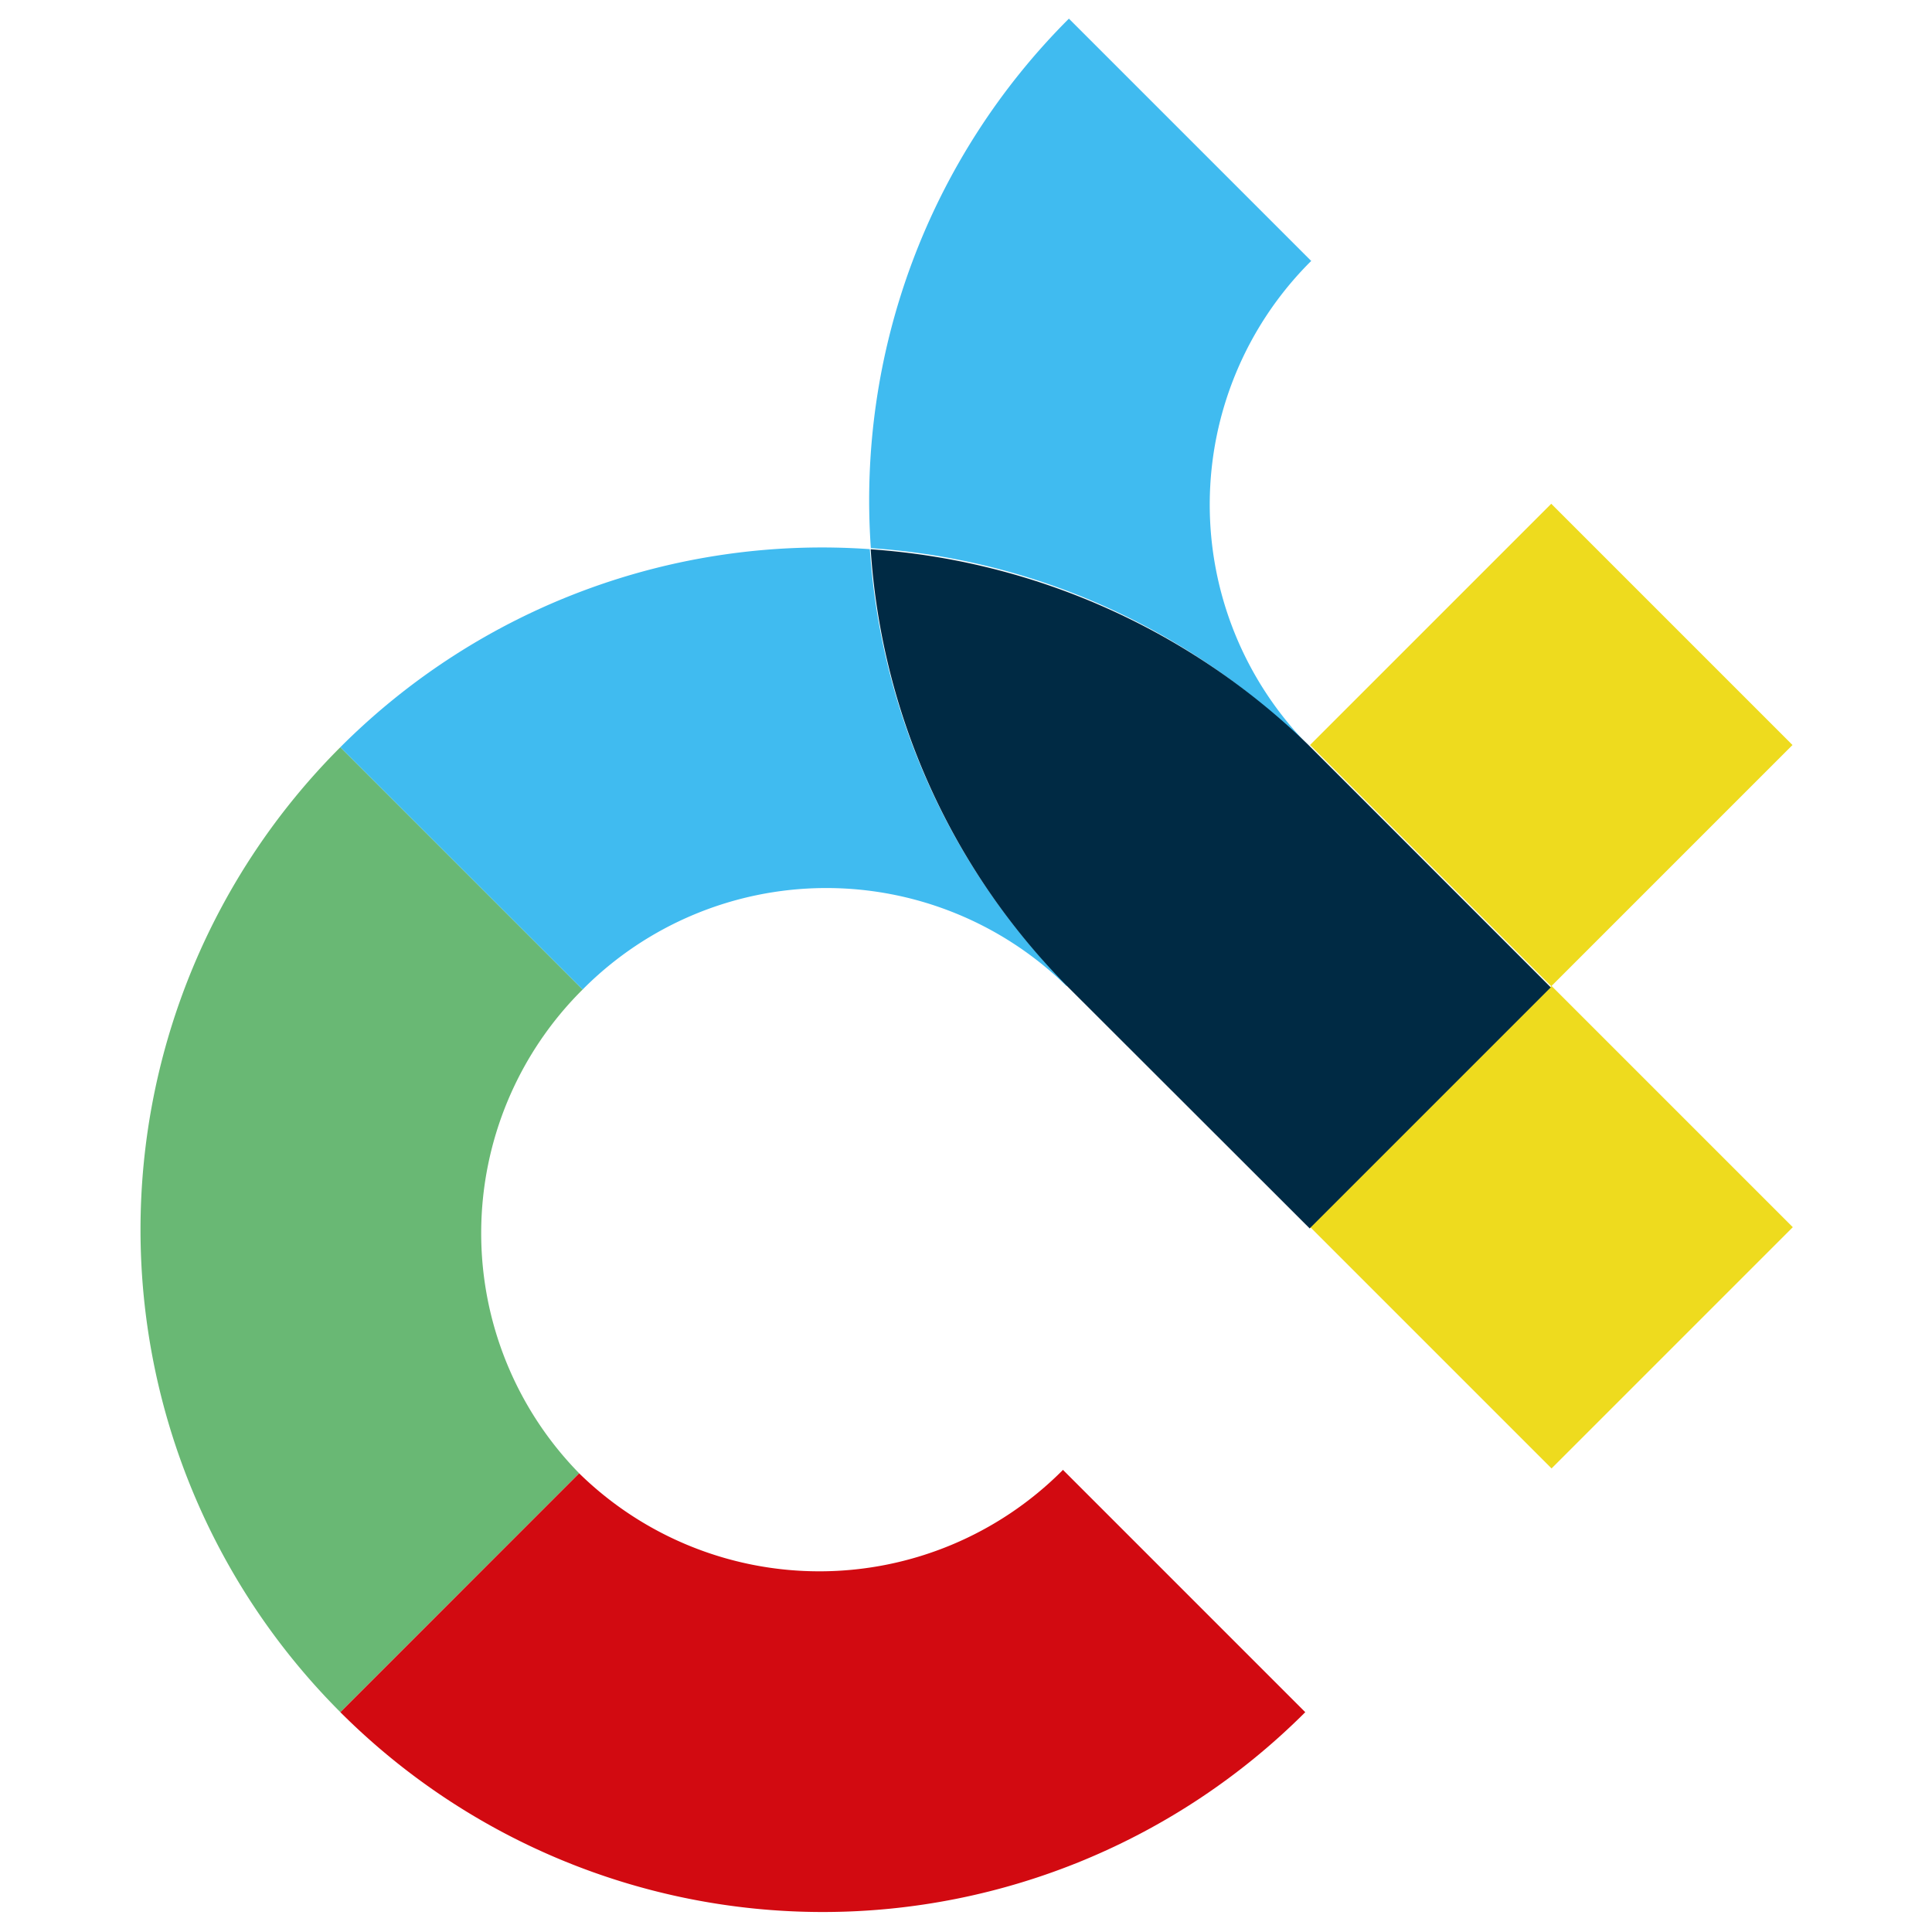
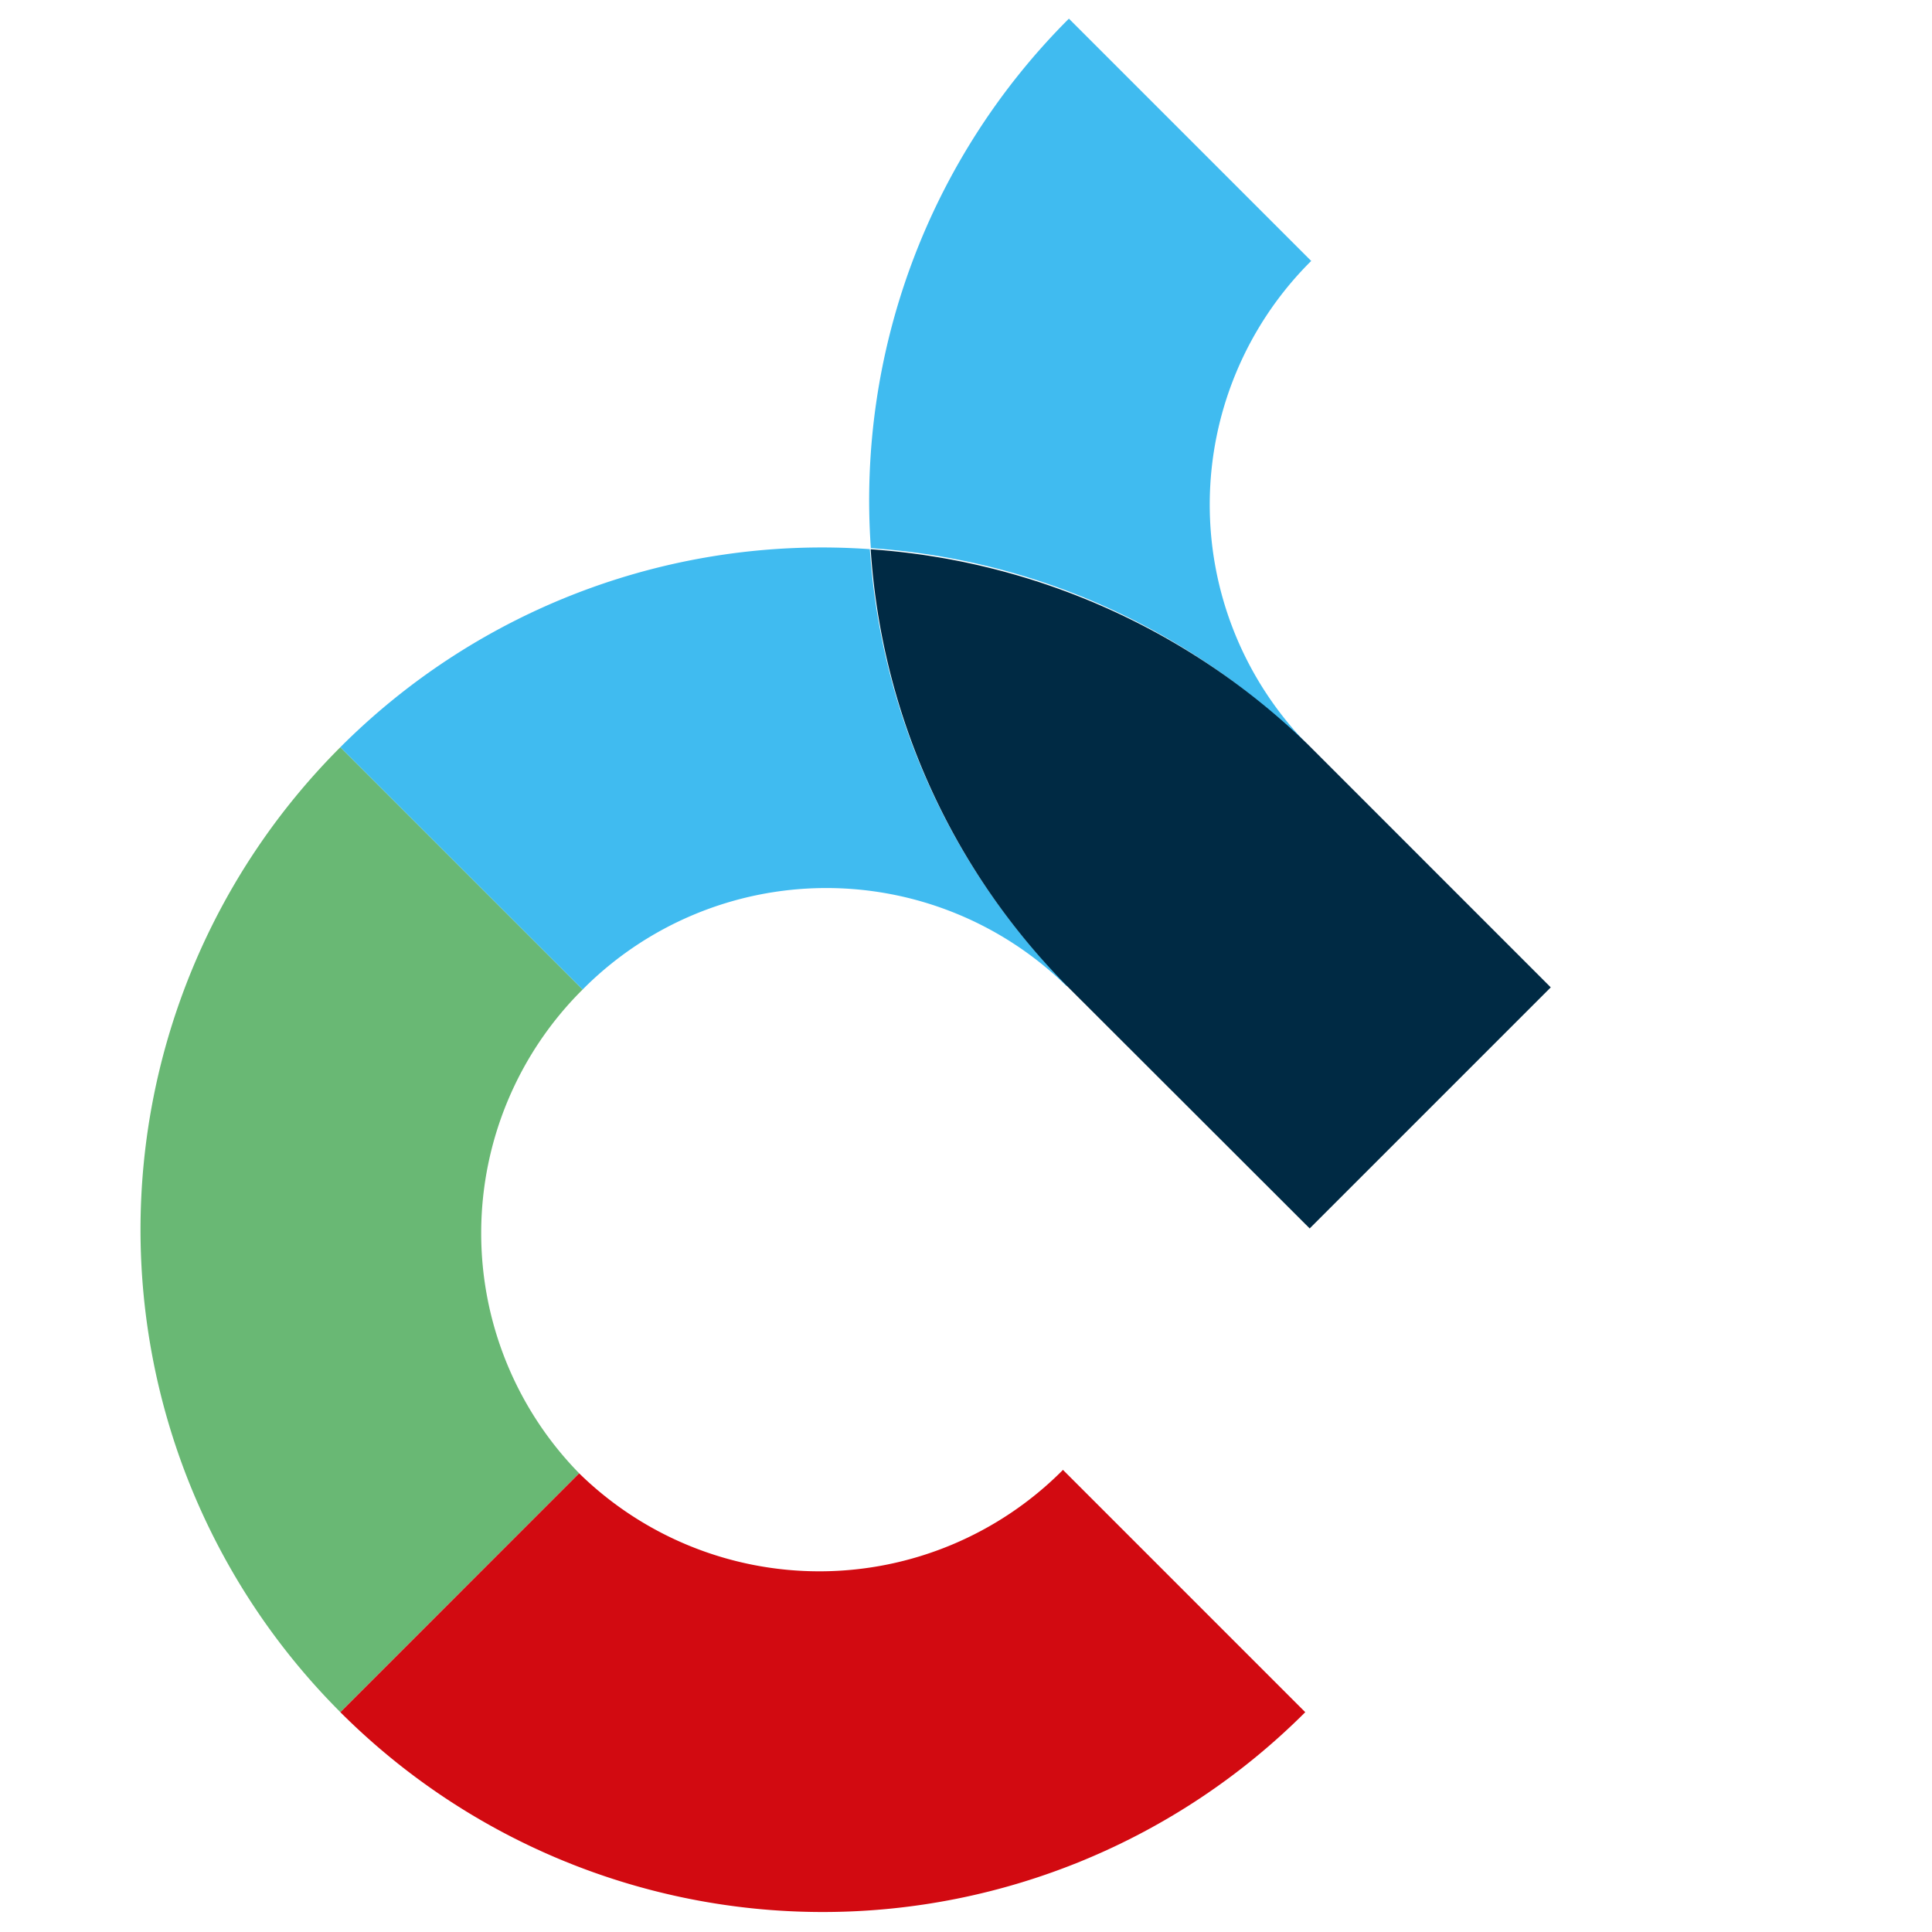
<svg xmlns="http://www.w3.org/2000/svg" viewBox="0 0 180 180">
  <g data-name="Group 2663">
    <g data-name="Group 2662">
-       <path data-name="Rectangle 1884" fill="#eedb1e" d="m122.079 114.335 22.476-22.476 22.476 22.476-22.476 22.476z" />
-       <path data-name="Rectangle 1885" fill="#eedb1e" d="m122.05 69.412 22.476-22.476 22.476 22.476-22.476 22.476z" />
      <path data-name="Path 6024" d="M54.195 92.278c.029-.031.063-.054.092-.083L31.709 69.616a63.571 63.571 0 0 0 0 89.9l22.25-22.252a31.986 31.986 0 0 1 .236-44.986Z" fill="#69b874" />
      <path data-name="Path 6025" d="M98.947 137.034c.031-.031.054-.062.083-.093l22.579 22.579a63.573 63.573 0 0 1-89.9 0l22.25-22.253a31.988 31.988 0 0 0 44.988-.233Z" fill="#d20a11" />
      <g data-name="Group 2379">
        <path data-name="Path 6026" d="m31.709 69.615 22.579 22.579c.029-.029.053-.062.083-.092a31.987 31.987 0 0 1 44.992-.236l.049-.048a63.753 63.753 0 0 1-18.37-40.654 63.407 63.407 0 0 0-49.333 18.451Z" fill="#40bbf0" />
      </g>
      <g data-name="Group 2380">
        <path data-name="Path 6027" d="m99.587 1.737 22.579 22.579c-.029.029-.062.053-.093.083a31.988 31.988 0 0 0-.234 44.992l-.05.049a63.746 63.746 0 0 0-40.654-18.37A63.413 63.413 0 0 1 99.587 1.737Z" fill="#40bbf0" />
      </g>
      <g data-name="Group 2381">
        <path data-name="Path 6028" d="M99.503 91.959A63.763 63.763 0 0 1 81.12 51.176a64.872 64.872 0 0 1 40.787 18.236l22.574 22.579-22.46 22.46Z" fill="#002a44" />
      </g>
    </g>
    <path data-name="Rectangle 1951" fill="none" d="M0 0h180v180H0z" />
  </g>
</svg>